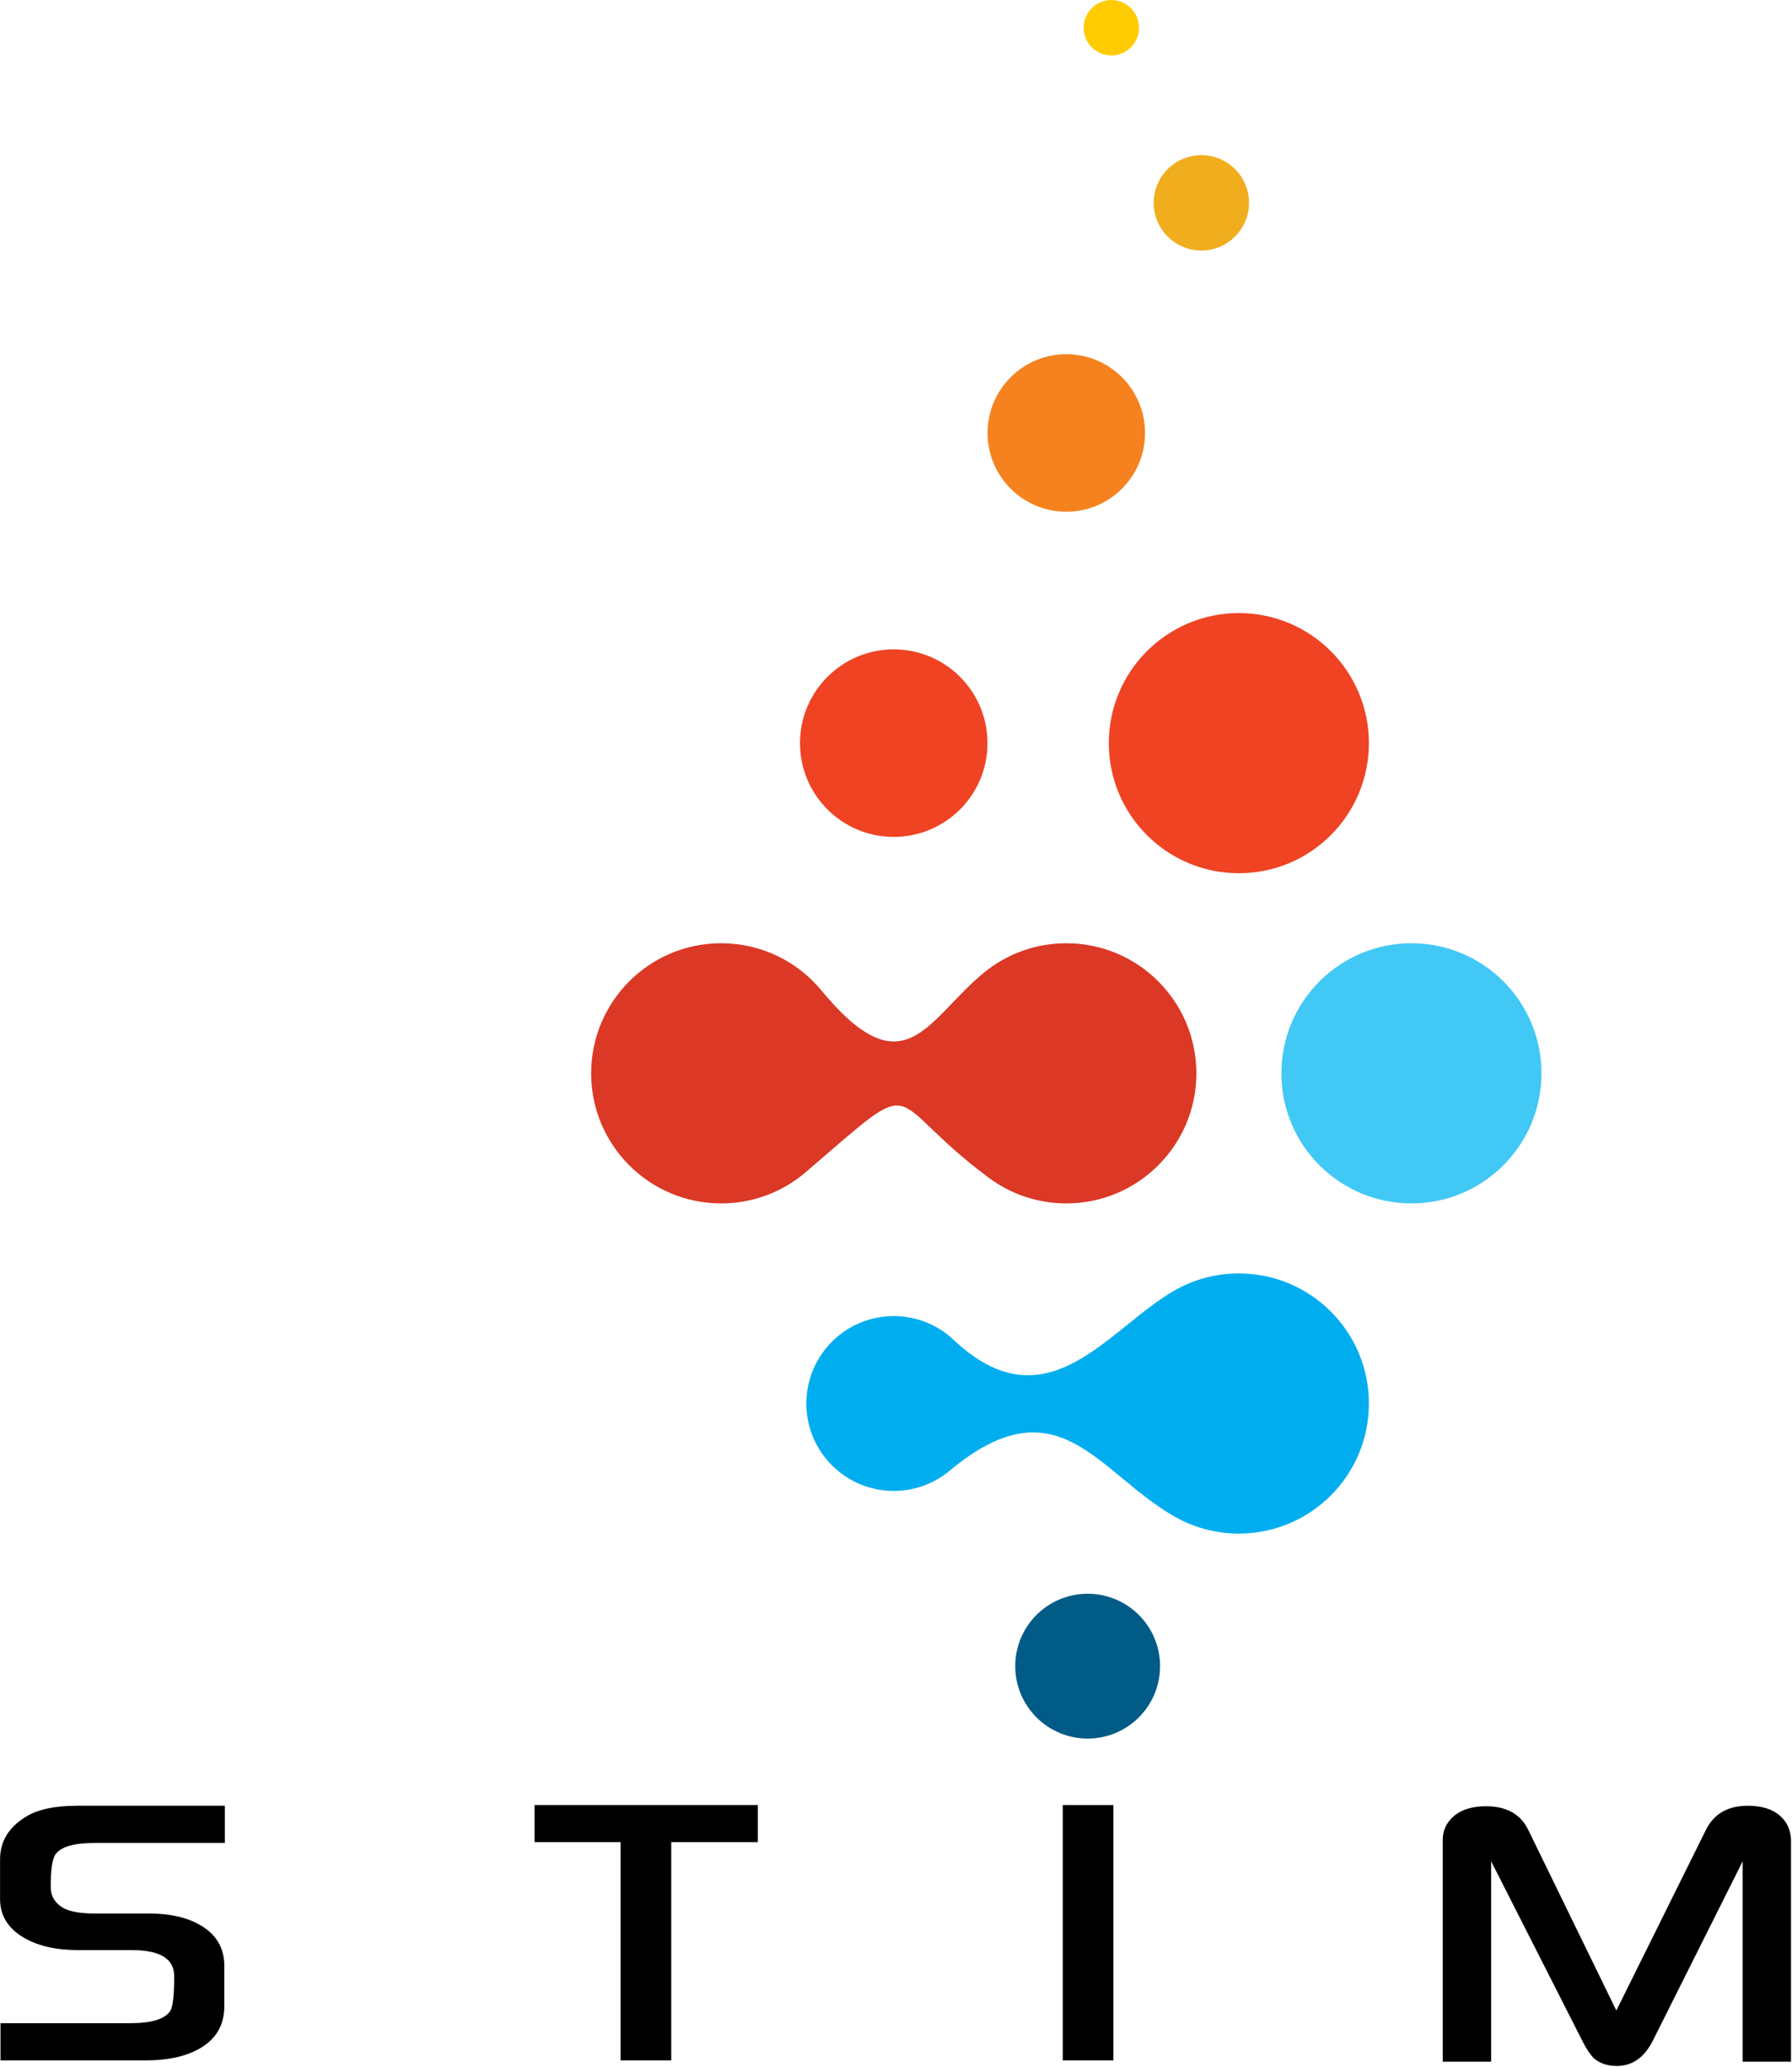
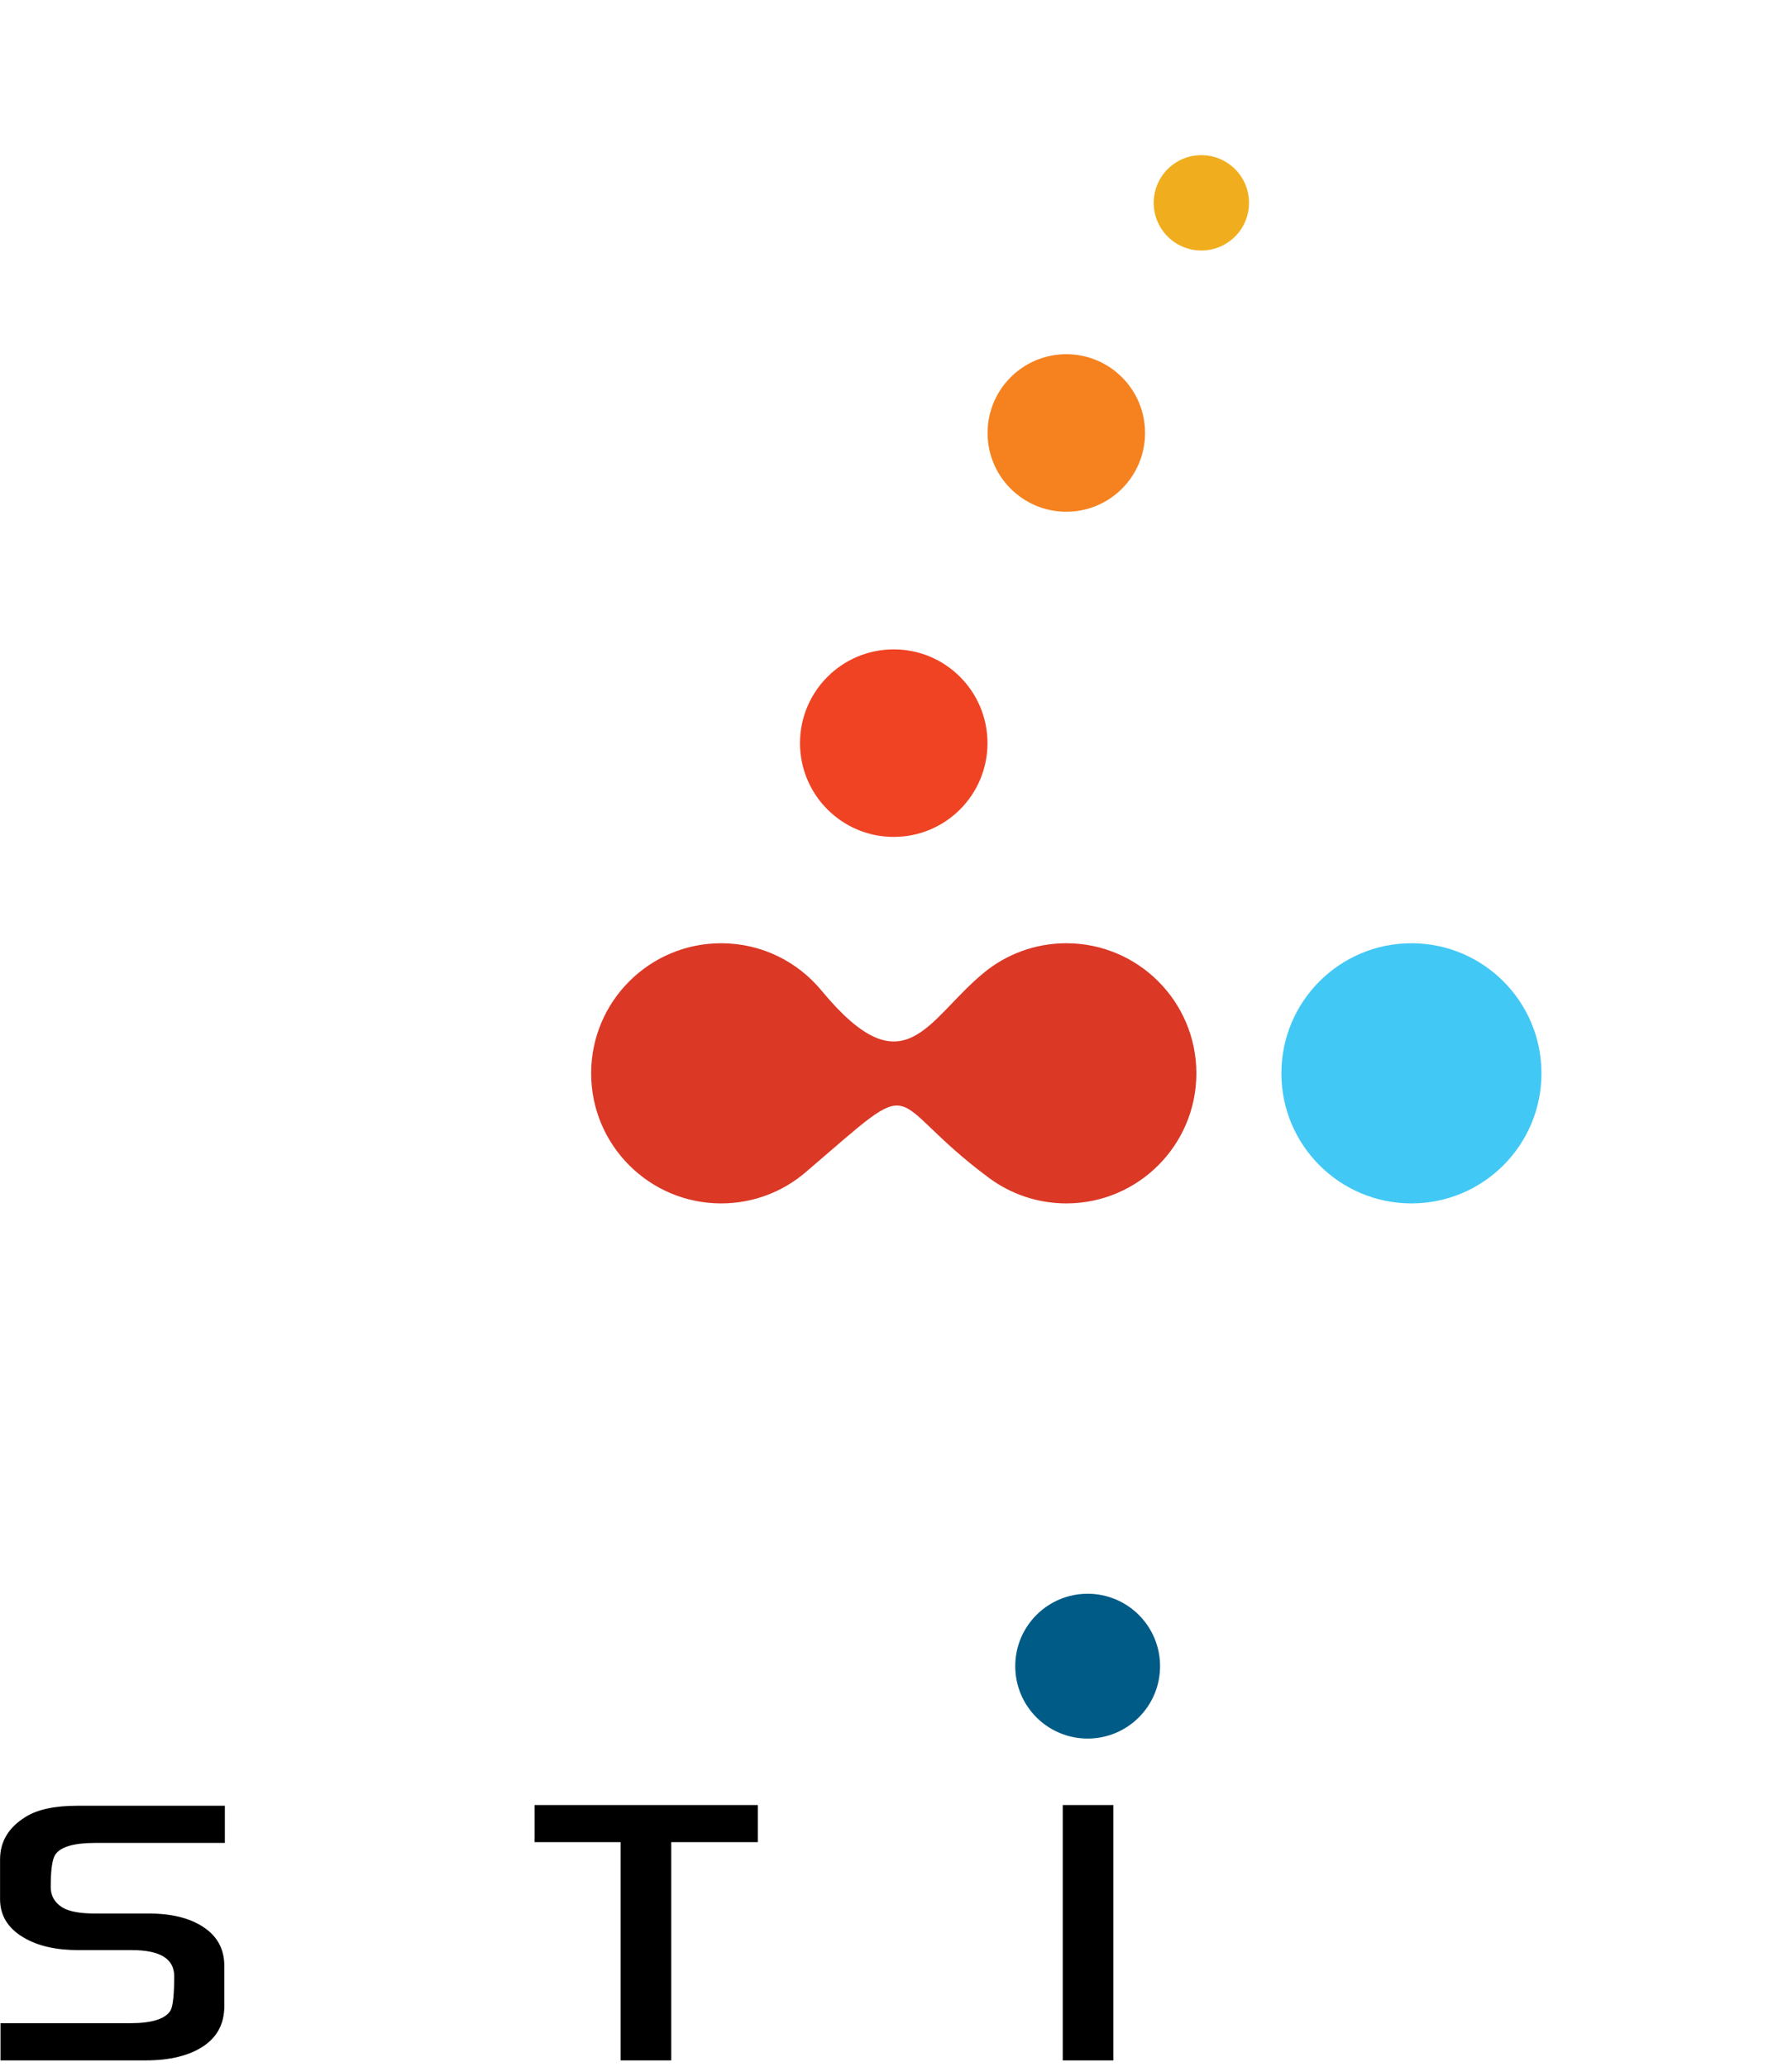
<svg xmlns="http://www.w3.org/2000/svg" width="100%" height="100%" style="fill-rule:evenodd;clip-rule:evenodd;stroke-linejoin:round;stroke-miterlimit:2" version="1.1" viewBox="0 0 1019 1175" xml:space="preserve">
  <g transform="matrix(1,0,0,1,-390.844,-312.801)">
    <g transform="matrix(4.167,0,0,4.167,0,0)">
      <g transform="matrix(1,0,0,1,192.211,239.249)">
        <path d="M0,-35.494C5.509,-35.494 10.433,-32.982 13.684,-29.045C25.054,-15.295 28.083,-25.108 35.849,-31.474C38.912,-33.987 42.83,-35.494 47.097,-35.494C56.895,-35.494 64.843,-27.548 64.843,-17.746C64.843,-7.946 56.895,0 47.097,0C43.142,0 39.492,-1.298 36.542,-3.48C21.653,-14.524 27.938,-18.3 11.522,-4.251C8.423,-1.601 4.397,0 0,0C-9.801,0 -17.746,-7.946 -17.746,-17.746C-17.746,-27.548 -9.801,-35.494 0,-35.494" style="fill:rgb(219,56,38)" />
      </g>
    </g>
    <g transform="matrix(4.167,0,0,4.167,0,0)">
      <g transform="matrix(-1,0,0,1,286.401,239.249)">
        <path d="M-0.001,-35.494C-9.804,-35.494 -17.746,-27.548 -17.746,-17.746C-17.746,-7.946 -9.804,0 -0.001,0C9.797,0 17.745,-7.946 17.745,-17.746C17.745,-27.548 9.797,-35.494 -0.001,-35.494" style="fill:rgb(66,200,245)" />
      </g>
    </g>
    <g transform="matrix(4.167,0,0,4.167,0,0)">
      <g transform="matrix(-1,0,0,1,215.756,189.247)">
        <path d="M-0.002,-25.586C-7.069,-25.586 -12.793,-19.857 -12.793,-12.793C-12.793,-5.726 -7.069,0 -0.002,0C7.064,0 12.791,-5.726 12.791,-12.793C12.791,-19.857 7.064,-25.586 -0.002,-25.586" style="fill:rgb(239,67,35)" />
      </g>
    </g>
    <g transform="matrix(4.167,0,0,4.167,0,0)">
      <g transform="matrix(-1,0,0,1,262.852,194.203)">
-         <path d="M-0.001,-35.494C-9.804,-35.494 -17.746,-27.548 -17.746,-17.748C-17.746,-7.946 -9.804,0 -0.001,0C9.797,0 17.745,-7.946 17.745,-17.748C17.745,-27.548 9.797,-35.494 -0.001,-35.494" style="fill:rgb(239,67,35)" />
-       </g>
+         </g>
    </g>
    <g transform="matrix(4.167,0,0,4.167,0,0)">
      <g transform="matrix(-1,0,0,1,239.303,144.884)">
        <path d="M-0.005,-21.492C-5.939,-21.492 -10.748,-16.682 -10.748,-10.746C-10.748,-4.813 -5.939,0 -0.005,0C5.928,0 10.743,-4.813 10.743,-10.746C10.743,-16.682 5.928,-21.492 -0.005,-21.492" style="fill:rgb(245,130,31)" />
      </g>
    </g>
    <g transform="matrix(4.167,0,0,4.167,0,0)">
      <g transform="matrix(1,0,0,1,215.758,254.623)">
-         <path d="M0,23.853C2.902,23.853 5.557,22.815 7.625,21.098C22.448,8.753 27.8,21.365 38.329,27.359C40.914,28.829 43.907,29.672 47.094,29.672C56.897,29.672 64.839,21.727 64.839,11.927C64.839,2.124 56.897,-5.819 47.094,-5.819C43.902,-5.819 40.903,-4.975 38.318,-3.497C29.279,1.649 20.932,15.27 8.19,3.253C6.056,1.235 3.17,-0.001 0,-0.001C-6.587,-0.001 -11.927,5.338 -11.927,11.927C-11.927,18.513 -6.587,23.853 0,23.853" style="fill:rgb(0,174,239)" />
-       </g>
+         </g>
    </g>
    <g transform="matrix(4.167,0,0,4.167,0,0)">
      <g transform="matrix(1,0,0,1,242.216,292.505)">
        <path d="M0,19.758C5.46,19.758 9.883,15.335 9.883,9.877C9.883,4.423 5.46,0 0,0C-5.455,0 -9.878,4.423 -9.878,9.877C-9.878,15.335 -5.455,19.758 0,19.758" style="fill:rgb(0,91,135)" />
      </g>
    </g>
    <g transform="matrix(4.167,0,0,4.167,0,0)">
      <g transform="matrix(-1,0,0,1,257.736,109.241)">
        <path d="M0,-13.005C-3.59,-13.005 -6.503,-10.092 -6.503,-6.502C-6.503,-2.909 -3.59,0 0,0C3.596,0 6.503,-2.909 6.503,-6.502C6.503,-10.092 3.596,-13.005 0,-13.005" style="fill:rgb(240,173,29)" />
      </g>
    </g>
    <g transform="matrix(4.167,0,0,4.167,0,0)">
      <g transform="matrix(-1,0,0,1,245.451,82.631)">
-         <path d="M0.001,-7.559C-2.085,-7.559 -3.777,-5.866 -3.777,-3.781C-3.777,-1.693 -2.085,0 0.001,0C2.091,0 3.778,-1.693 3.778,-3.781C3.778,-5.866 2.091,-7.559 0.001,-7.559" style="fill:rgb(255,203,3)" />
-       </g>
+         </g>
    </g>
    <g fill="black" transform="matrix(4.167,0,0,4.167,0,0)">
      <g transform="matrix(1,0,0,1,124.478,351.097)">
        <path d="M0,-24.595L-17.729,-24.595C-20.621,-24.595 -22.423,-24.061 -23.147,-22.993C-23.561,-22.354 -23.762,-20.871 -23.762,-18.584C-23.762,-17.386 -23.229,-16.437 -22.139,-15.774C-21.236,-15.239 -19.767,-14.967 -17.729,-14.967L-10.387,-14.967C-7.269,-14.967 -4.767,-14.349 -2.894,-13.094C-1.008,-11.848 -0.073,-10.082 -0.073,-7.817L-0.073,-2.327C-0.073,0.056 -1.032,1.884 -2.965,3.163C-4.887,4.43 -7.507,5.073 -10.85,5.073L-30.616,5.073L-30.616,-0.003L-12.89,-0.003C-9.949,-0.003 -8.124,-0.583 -7.411,-1.734C-7.08,-2.338 -6.913,-3.905 -6.913,-6.43C-6.913,-8.789 -8.846,-9.975 -12.689,-9.975L-20.017,-9.975C-23.052,-9.975 -25.541,-10.544 -27.487,-11.705C-29.62,-12.974 -30.675,-14.717 -30.675,-16.923L-30.675,-22.341C-30.675,-24.773 -29.526,-26.704 -27.202,-28.14C-25.589,-29.16 -23.229,-29.668 -20.159,-29.668L0,-29.668L0,-24.595Z" />
      </g>
    </g>
    <g fill="black" transform="matrix(4.167,0,0,4.167,0,0)">
      <g transform="matrix(1,0,0,1,197.216,351.106)">
        <path d="M0,-24.712L-11.822,-24.712L-11.822,5.063L-18.736,5.063L-18.736,-24.712L-30.475,-24.712L-30.475,-29.775L0,-29.775L0,-24.712Z" />
      </g>
    </g>
    <g fill="black" transform="matrix(4.167,0,0,4.167,0,0)">
      <g transform="matrix(-1,0,0,1,484.549,245.502)">
        <rect width="6.911" height="34.838" x="238.819" y="75.83" />
      </g>
    </g>
    <g fill="black" transform="matrix(4.167,0,0,4.167,0,0)">
      <g transform="matrix(1,0,0,1,338.198,322.009)">
-         <path d="M0,34.339L-6.594,34.339L-6.594,6.994L-18.793,31.351C-19.965,33.735 -21.625,34.919 -23.765,34.919C-25.032,34.919 -26.075,34.575 -26.882,33.887C-27.365,33.414 -27.887,32.643 -28.445,31.552L-40.919,6.994L-40.919,34.339L-47.523,34.339L-47.523,4.079C-47.523,2.763 -47.002,1.661 -45.96,0.793C-44.917,-0.072 -43.472,-0.511 -41.617,-0.511C-38.807,-0.511 -36.888,0.569 -35.846,2.728L-23.834,27.355L-11.597,2.69C-10.506,0.508 -8.609,-0.58 -5.906,-0.58C-4.009,-0.58 -2.547,-0.132 -1.531,0.758C-0.51,1.648 0,2.786 0,4.184L0,34.339Z" />
-       </g>
+         </g>
    </g>
  </g>
</svg>